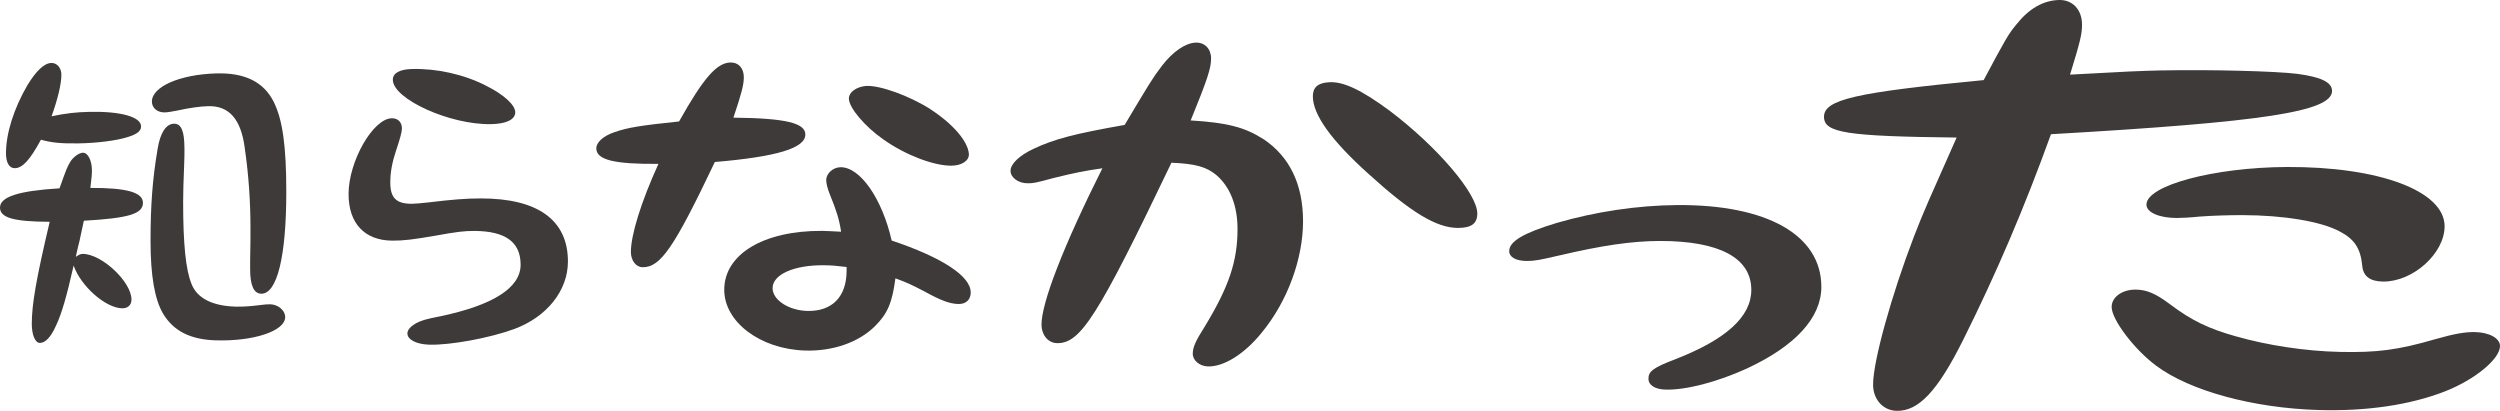
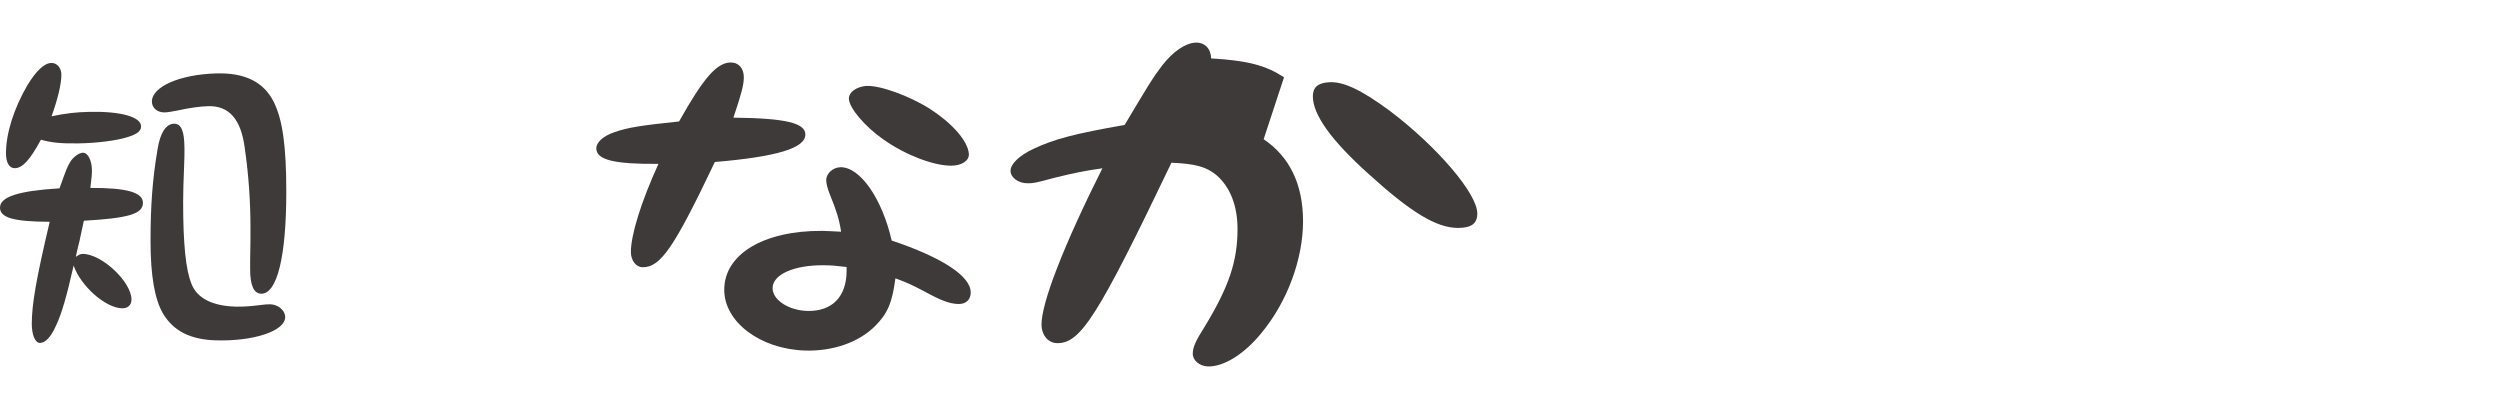
<svg xmlns="http://www.w3.org/2000/svg" id="_レイヤー_2" width="240.25mm" height="39.48mm" viewBox="0 0 681.02 111.91">
  <defs>
    <style>.cls-1{fill:#3e3a39;stroke-width:0px;}</style>
  </defs>
  <g id="_レイヤー_1-2">
    <path class="cls-1" d="M21.75,65.26c-.42,1.57-.76,3.13-1.1,4.7.84-.57,1.35-.81,1.94-.8,5.17.06,13.23,7.61,13.23,12.46,0,1.51-1.04,2.4-2.59,2.36-4.54-.11-11.24-6.07-13.17-11.64-1.93,8.54-3.27,13.12-4.77,16.29-1.41,3.24-2.99,4.83-4.48,4.78-1.24-.04-2.15-2.2-2.15-5.22,0-5.31,1.24-12.4,4.88-27.77-9.88-.04-13.54-1.12-13.54-3.87,0-2.92,4.97-4.56,16.21-5.25,1.84-5.12,2.01-5.69,3.01-7.35.84-1.25,2.35-2.34,3.37-2.35,1.35-.02,2.45,2.13,2.45,4.78,0,1.16-.08,1.99-.42,4.81,9.91-.04,14.32,1.21,14.32,4.06,0,3.02-3.89,4.18-16.1,4.88-.59,2.65-.93,4.3-1.1,5.12ZM3.99,45.81c-1.47.01-2.36-1.52-2.36-4.04,0-5.44,2.12-12.15,5.81-18.52,2.39-3.91,4.54-6.03,6.53-6.1,1.58-.05,2.75,1.39,2.75,3.2,0,2.55-1,6.69-2.67,11.33,3.92-.82,6.61-1.13,10.41-1.21,8.45-.18,13.97,1.37,13.97,3.98,0,1.26-1.13,2.12-3.72,2.91-3.01.96-8.47,1.63-13.38,1.7s-7.36-.22-10.18-1c-3.05,5.6-5.02,7.74-7.15,7.76ZM50.25,40.33c0,1.19,0,2.63-.09,4.83-.18,4.07-.27,7.46-.27,9.91,0,11.35.71,18.48,2.3,22.32,1.51,3.85,5.71,5.99,12.11,6.14,1.73.04,3.91-.08,6.66-.44,1.01-.15,1.93-.21,2.66-.2,2.12.05,4.07,1.65,4.07,3.48,0,3.82-8.65,6.66-18.98,6.34-6.88-.22-11.47-2.56-14.29-7.28-2.27-3.84-3.41-10.26-3.41-19.84s.52-16.73,1.92-24.99c.7-4.39,2.28-6.86,4.48-6.9,1.94-.04,2.83,1.98,2.83,6.64ZM68.14,70.82c.09-3.96.09-6.28.09-8.52,0-7.14-.46-14.45-1.55-21.92-1-7.89-4.26-11.59-9.93-11.46-2.14.05-5.08.45-8.53,1.21-1.41.28-2.64.48-3.34.49-2.01.04-3.5-1.19-3.5-2.95,0-4.04,7.55-7.37,17.44-7.67,7.87-.24,12.99,2.29,15.75,7.75,2.4,4.88,3.42,11.89,3.42,24.56,0,17.52-2.5,27.79-6.83,27.7-2.01-.04-3.02-2.21-3.02-6.69v-2.5Z" />
-     <path class="cls-1" d="M118.6,64.2c-6.02,1.04-8.71,1.38-11.79,1.35-7.48-.06-11.86-4.71-11.86-12.7,0-8.87,6.64-20.53,11.76-20.63,1.68-.03,2.78,1.03,2.78,2.82q0,1.26-1.59,5.94c-1.09,3.24-1.58,6.02-1.58,8.71,0,4.21,1.58,5.82,5.86,5.82.9,0,2.8-.18,4.41-.36,6.77-.82,10.34-1.09,14.34-1.1,15.51-.02,23.78,5.84,23.78,17.19,0,7.91-5.74,15.12-14.67,18.4-6.74,2.47-17.49,4.43-23.15,4.25-3.41-.11-5.91-1.35-5.91-3.06,0-.99.9-1.95,2.4-2.81,1.6-.77,2.3-1.02,6.74-1.9,14.31-3.04,21.7-7.76,21.7-14.02s-4.27-9.14-12.53-9.19c-2.76-.02-4.9.24-10.68,1.29ZM132.37,23.33c4.76,2.36,7.99,5.23,7.99,7.25s-2.5,3.17-6.65,3.24c-11.26.19-26.7-6.89-26.7-12.09,0-1.79,1.78-2.83,5.17-2.93,6.62-.19,14.13,1.41,20.19,4.53Z" />
    <path class="cls-1" d="M219.37,36.69c0,3.67-7.83,6.02-24.64,7.44-11.13,23.37-14.8,28.73-19.7,28.66-1.81-.02-3.17-1.86-3.17-4.16,0-4.6,2.72-13.5,7.5-23.99-12.11.1-16.92-1.1-16.92-4.24,0-1.62,1.9-3.35,4.81-4.35,3.71-1.3,6.88-1.83,17.74-2.97,6.6-11.77,10.22-15.95,13.97-16.06,2.24-.06,3.66,1.56,3.66,4.01,0,2.06-.59,4.32-2.83,11.02,14.28.15,19.6,1.45,19.6,4.62ZM264.44,79.6c0,2.05-1.29,3.25-3.35,3.21-2.31-.04-4.75-.91-9.46-3.53-3.67-1.88-4.31-2.2-7.71-3.46-.88,6.65-2.13,9.64-5.63,13.09-4.47,4.4-11.49,6.8-18.93,6.58-12.25-.36-22.07-7.77-22.07-16.55,0-9.66,10.65-16.14,26.69-16.05.98,0,2.81.12,5.14.23-.49-3.3-1.23-5.69-3.07-10.18-.61-1.49-.98-2.98-.98-3.88,0-1.79,1.84-3.5,3.92-3.51,5.31-.04,11.28,8.48,13.91,19.97,13.68,4.58,21.52,9.68,21.52,14.09ZM230.61,72.73c-2.7-.33-4.05-.45-6.13-.47-8.13-.1-14.02,2.49-14.02,6.23,0,3.25,4.44,6.1,9.52,6.21,6.71.14,10.64-3.87,10.64-10.97v-1ZM253.41,29.73c6.14,3.97,10.26,8.72,10.52,12.19.13,1.84-1.93,3.19-4.76,3.21-4.86.04-12.59-2.94-18.49-7.12-5.11-3.55-9.44-8.68-9.44-11.18,0-1.7,1.98-3.15,4.58-3.41,3.73-.29,11.89,2.66,17.6,6.3Z" />
-     <path class="cls-1" d="M344.23,37.93c7.04,4.73,10.73,12.26,10.73,22.34s-4.13,21.73-11.31,30.41c-4.65,5.75-10.28,9.26-14.59,9.14-2.29-.07-4.14-1.63-4.14-3.45,0-1.72.71-3.42,3.28-7.44,6.6-10.88,8.91-17.78,8.91-26.54,0-6.39-2.02-11.47-5.76-14.7-2.72-2.25-5.72-3.09-12.24-3.36-20.18,42.15-24.83,49.31-31.22,49.14-2.43-.06-4.18-2.3-4.18-5.02,0-5.95,5.94-21.36,16.59-42.61-4.66.66-7.39,1.2-13.09,2.6-5.12,1.38-5.65,1.49-7.26,1.49-2.54,0-4.67-1.54-4.67-3.41s2.4-4.17,6.27-5.98c5.65-2.67,11.21-4.11,24.82-6.51,6.55-10.96,7.53-12.69,10.2-16.17,2.96-3.82,6.36-6.17,9.2-6.25,2.42-.07,4.14,1.71,4.14,4.3s-.86,5.41-5.56,16.9c10.16.6,14.93,1.94,19.87,5.14ZM378.71,30.29c12.78,9.66,23.72,22.44,23.72,27.87,0,2.71-1.57,3.95-5.33,3.93-5.77-.02-12.72-4.19-24.32-14.74-10.24-9.2-15.15-16.17-15.15-21.11,0-2.41,1.34-3.65,4.32-3.83,3.89-.3,8.86,2.02,16.76,7.87Z" />
-     <path class="cls-1" d="M424.78,69.58c-5.28,1.23-6.66,1.51-8.86,1.51-3.02-.01-4.8-1.07-4.8-2.69,0-2.67,3.97-4.97,12.96-7.68,10.53-3.05,21.94-4.78,32.82-4.86,24.4-.17,39.25,8.15,39.25,22.27,0,8.43-7.08,16.11-20.28,22.25-8.07,3.68-16.63,5.91-22.18,5.75-2.9-.09-4.64-1.22-4.64-2.99,0-1.96,1.3-3.01,7.41-5.32,13.72-5.36,20.61-11.54,20.61-18.85,0-8.72-8.68-13.33-24.84-13.33-7.65,0-16.07,1.26-27.46,3.95Z" />
-     <path class="cls-1" d="M589.16,19.18c13.23-.26,31.02.22,36.56.93,6.51.84,9.55,2.3,9.55,4.64,0,5.65-18.53,8.48-76.57,11.81-7.3,20.22-14.96,38.05-23.82,55.83-7.11,14.28-12.3,19.7-18.29,19.52-3.7-.12-6.35-3.16-6.35-7.15,0-6.43,5.12-24.64,11.1-40.23,2.9-7.51,4.15-10.1,11.66-27.06-30.08-.34-36.13-1.3-36.13-5.65,0-4.73,8.7-6.66,43.5-10,5.93-11.14,6.78-12.61,8.91-15.16,3.42-4.31,7.28-6.53,11.59-6.66,3.68-.11,6.29,2.6,6.29,6.72,0,2.52-.43,4.39-3.26,13.61,14.42-.81,19.49-1.04,25.27-1.16ZM681.02,94.26c0,3.53-6.84,9.14-14.85,12.3-9.61,3.79-21.74,5.52-34.64,5.13-17.77-.53-34.99-5.22-44.15-12.05-5.98-4.43-12.15-12.57-12.15-16.03,0-2.67,2.86-4.77,6.61-4.72,2.88.04,5.32,1.01,9.33,4.02,5.82,4.4,10.55,6.65,17.8,8.68,8.69,2.49,19.07,4.07,28.41,4.27,10.13.22,15.83-.5,26.14-3.5,5.07-1.44,7.98-1.95,10.66-1.9,3.9.07,6.84,1.68,6.84,3.79ZM665.93,61.63c0,7.42-8.66,15.16-16.76,15.07-3.55-.04-5.45-1.44-5.68-4.35-.47-4.71-2.12-7.2-6.11-9.29-5.15-2.77-15.35-4.44-26.59-4.46-3.41,0-7.94.12-11.56.39-2.47.27-5.16.39-6.28.39-4.69-.01-8.24-1.49-8.24-3.64,0-5.23,18.36-10.15,38.24-10.25,25.03-.13,42.98,6.49,42.98,16.15Z" />
+     <path class="cls-1" d="M344.23,37.93c7.04,4.73,10.73,12.26,10.73,22.34s-4.13,21.73-11.31,30.41c-4.65,5.75-10.28,9.26-14.59,9.14-2.29-.07-4.14-1.63-4.14-3.45,0-1.72.71-3.42,3.28-7.44,6.6-10.88,8.91-17.78,8.91-26.54,0-6.39-2.02-11.47-5.76-14.7-2.72-2.25-5.72-3.09-12.24-3.36-20.18,42.15-24.83,49.31-31.22,49.14-2.43-.06-4.18-2.3-4.18-5.02,0-5.95,5.94-21.36,16.59-42.61-4.66.66-7.39,1.2-13.09,2.6-5.12,1.38-5.65,1.49-7.26,1.49-2.54,0-4.67-1.54-4.67-3.41s2.4-4.17,6.27-5.98c5.65-2.67,11.21-4.11,24.82-6.51,6.55-10.96,7.53-12.69,10.2-16.17,2.96-3.82,6.36-6.17,9.2-6.25,2.42-.07,4.14,1.71,4.14,4.3c10.16.6,14.93,1.94,19.87,5.14ZM378.71,30.29c12.78,9.66,23.72,22.44,23.72,27.87,0,2.71-1.57,3.95-5.33,3.93-5.77-.02-12.72-4.19-24.32-14.74-10.24-9.2-15.15-16.17-15.15-21.11,0-2.41,1.34-3.65,4.32-3.83,3.89-.3,8.86,2.02,16.76,7.87Z" />
  </g>
</svg>